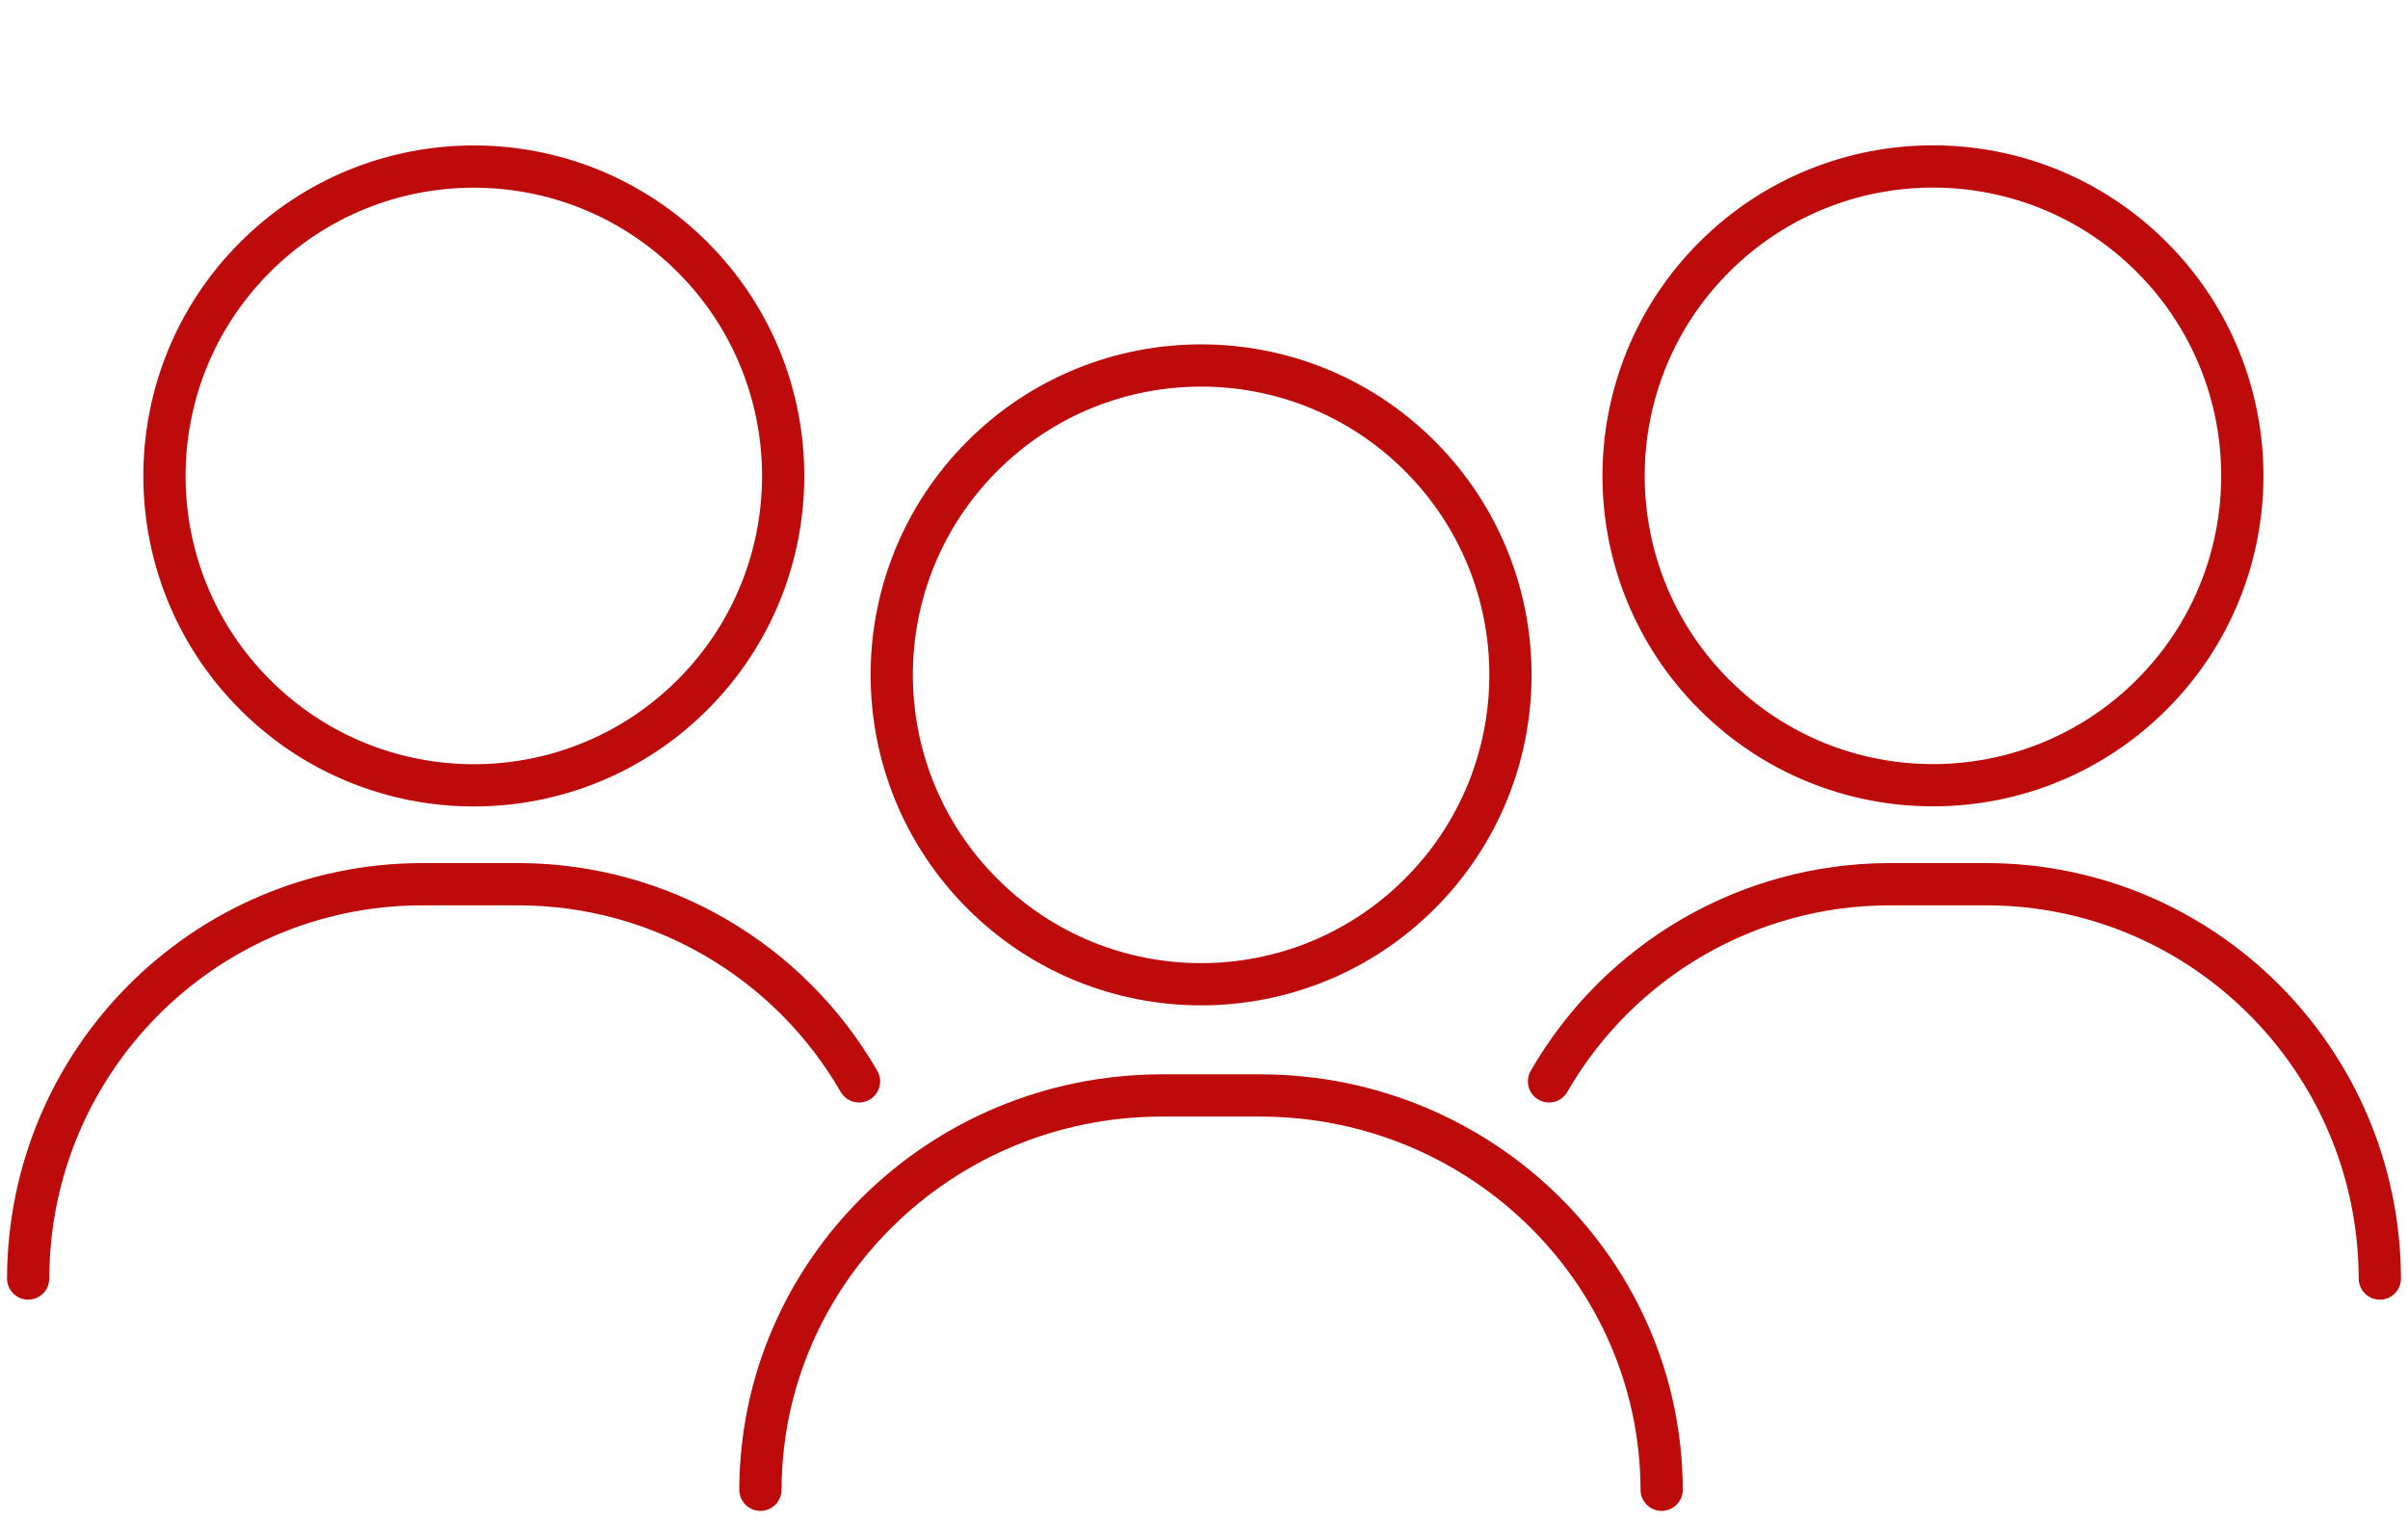
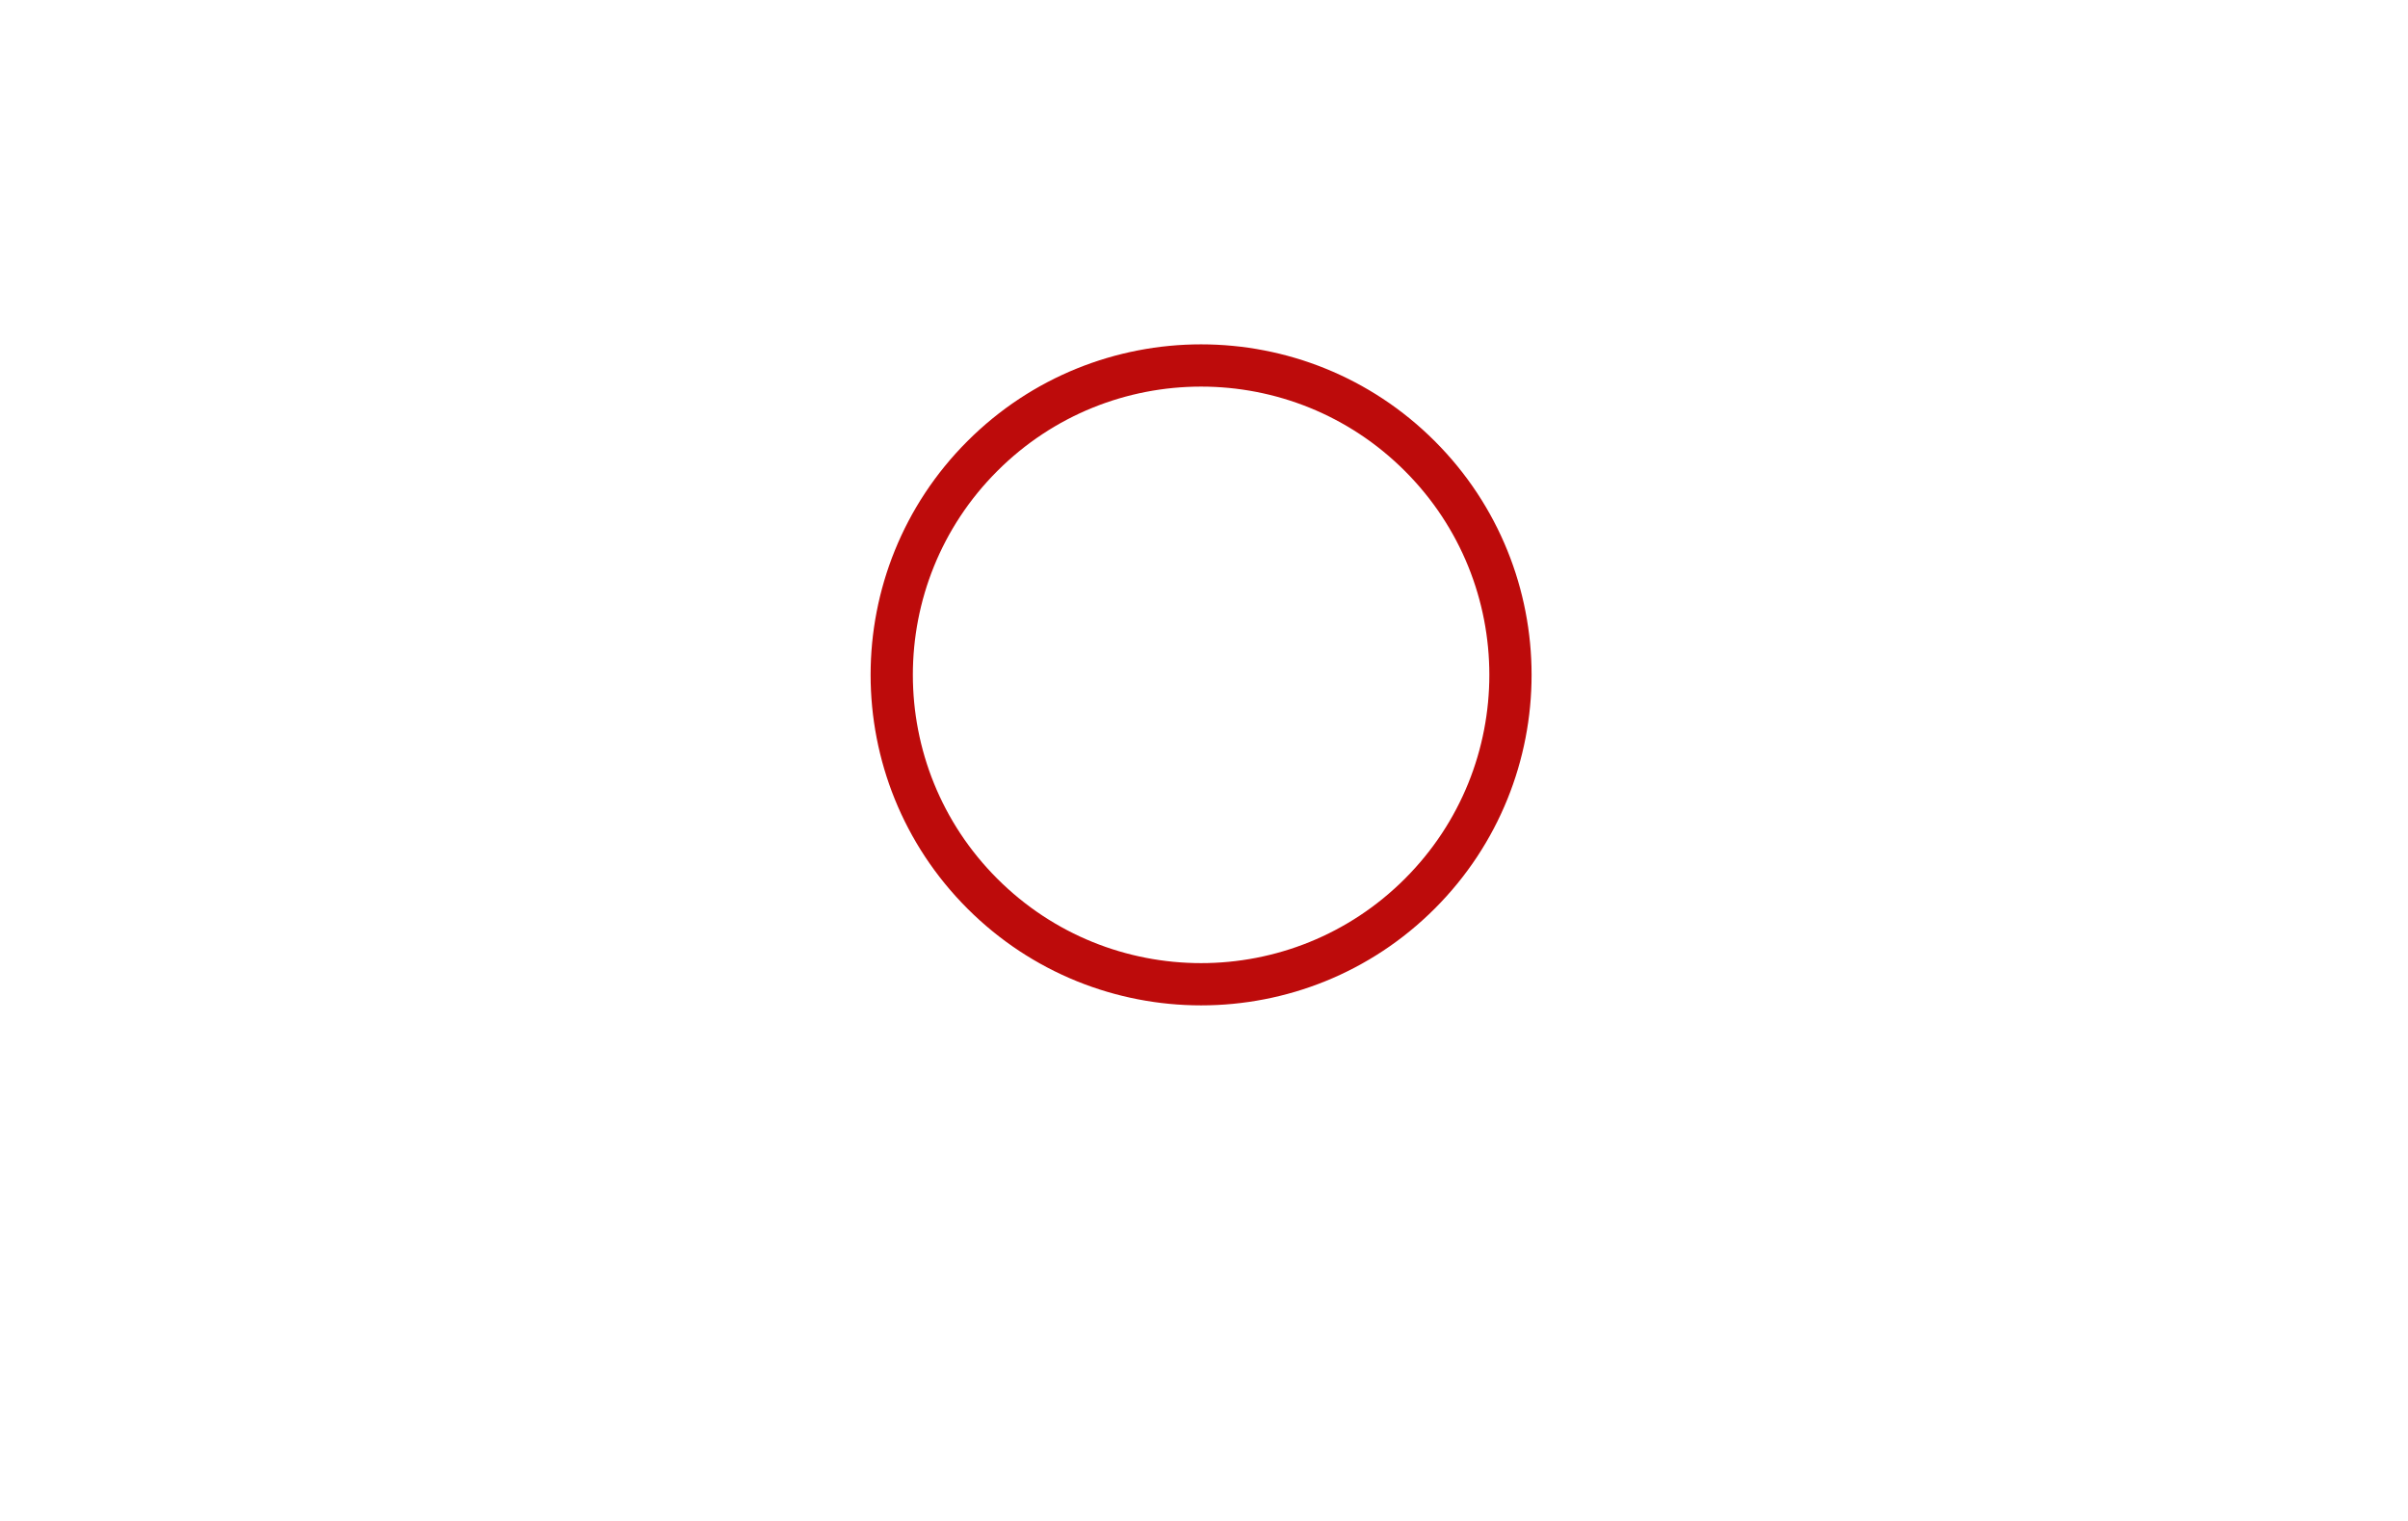
<svg xmlns="http://www.w3.org/2000/svg" width="171px" height="108px" viewBox="0 0 171 108" version="1.1">
  <title>Value_Teamwork</title>
  <g id="Page-1" stroke="none" stroke-width="1" fill="none" fill-rule="evenodd" stroke-linecap="round" stroke-linejoin="round">
    <g id="COMPANY" transform="translate(-635, -2164)" stroke="#BD0B0B" stroke-width="3">
      <g id="04_Section4_Values" transform="translate(0, 1911)">
        <g id="Value_Teamwork" transform="translate(636.264, 255)">
          <circle id="Oval" transform="translate(84.03, 45.921) rotate(-45) translate(-84.03, -45.921) " cx="84.03" cy="45.921" r="21.969" />
-           <path d="M52.736,103.786 C52.778,88.345 65.484,75.835 81.175,75.786 L88.297,75.786 C103.988,75.835 116.694,88.345 116.736,103.786" id="Path" />
-           <circle id="Oval" transform="translate(136.002, 31.789) rotate(-45) translate(-136.002, -31.789) " cx="136.002" cy="31.789" r="21.969" />
-           <path d="M108.736,74.786 C113.724,66.138 122.918,60.806 132.873,60.786 L139.84,60.786 C155.229,60.827 167.695,73.339 167.736,88.786" id="Path" />
-           <circle id="Oval" transform="translate(32.383, 31.797) rotate(-45) translate(-32.383, -31.797) " cx="32.383" cy="31.797" r="21.969" />
-           <path d="M59.736,74.786 C54.757,66.159 45.585,60.829 35.643,60.786 L28.653,60.786 C13.246,60.827 0.769,73.341 0.736,88.786" id="Path" />
        </g>
      </g>
    </g>
  </g>
</svg>